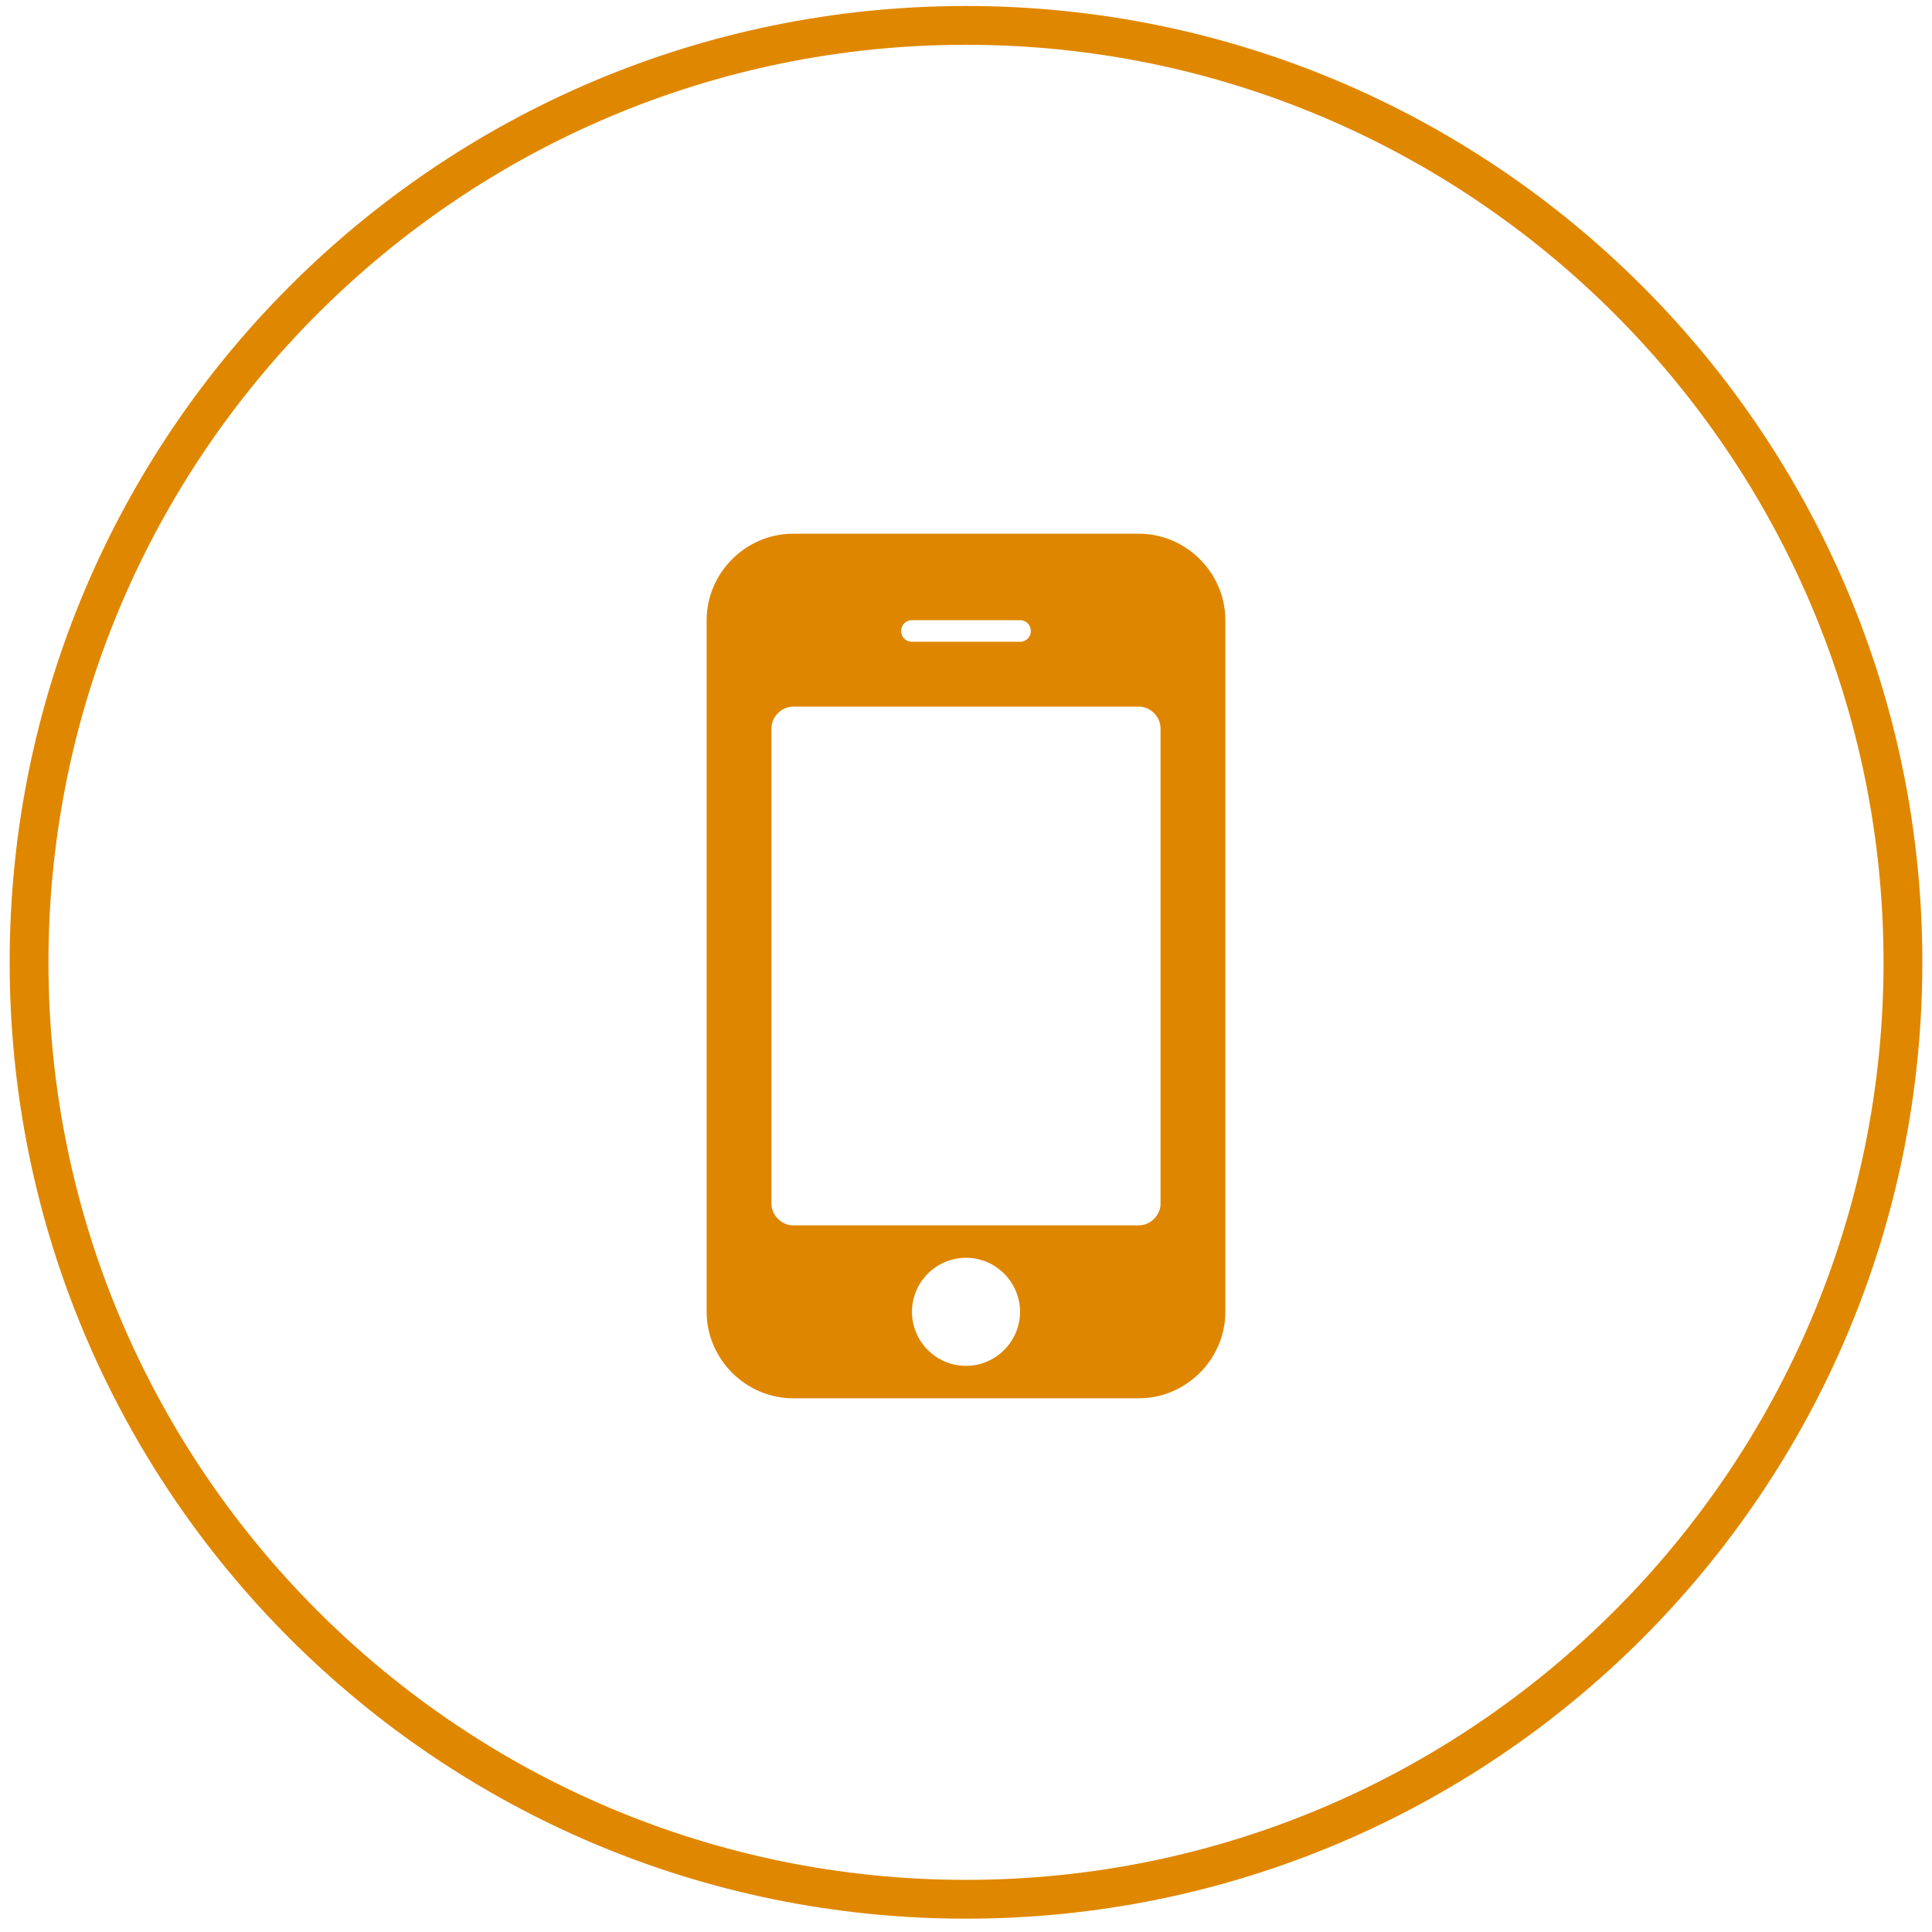
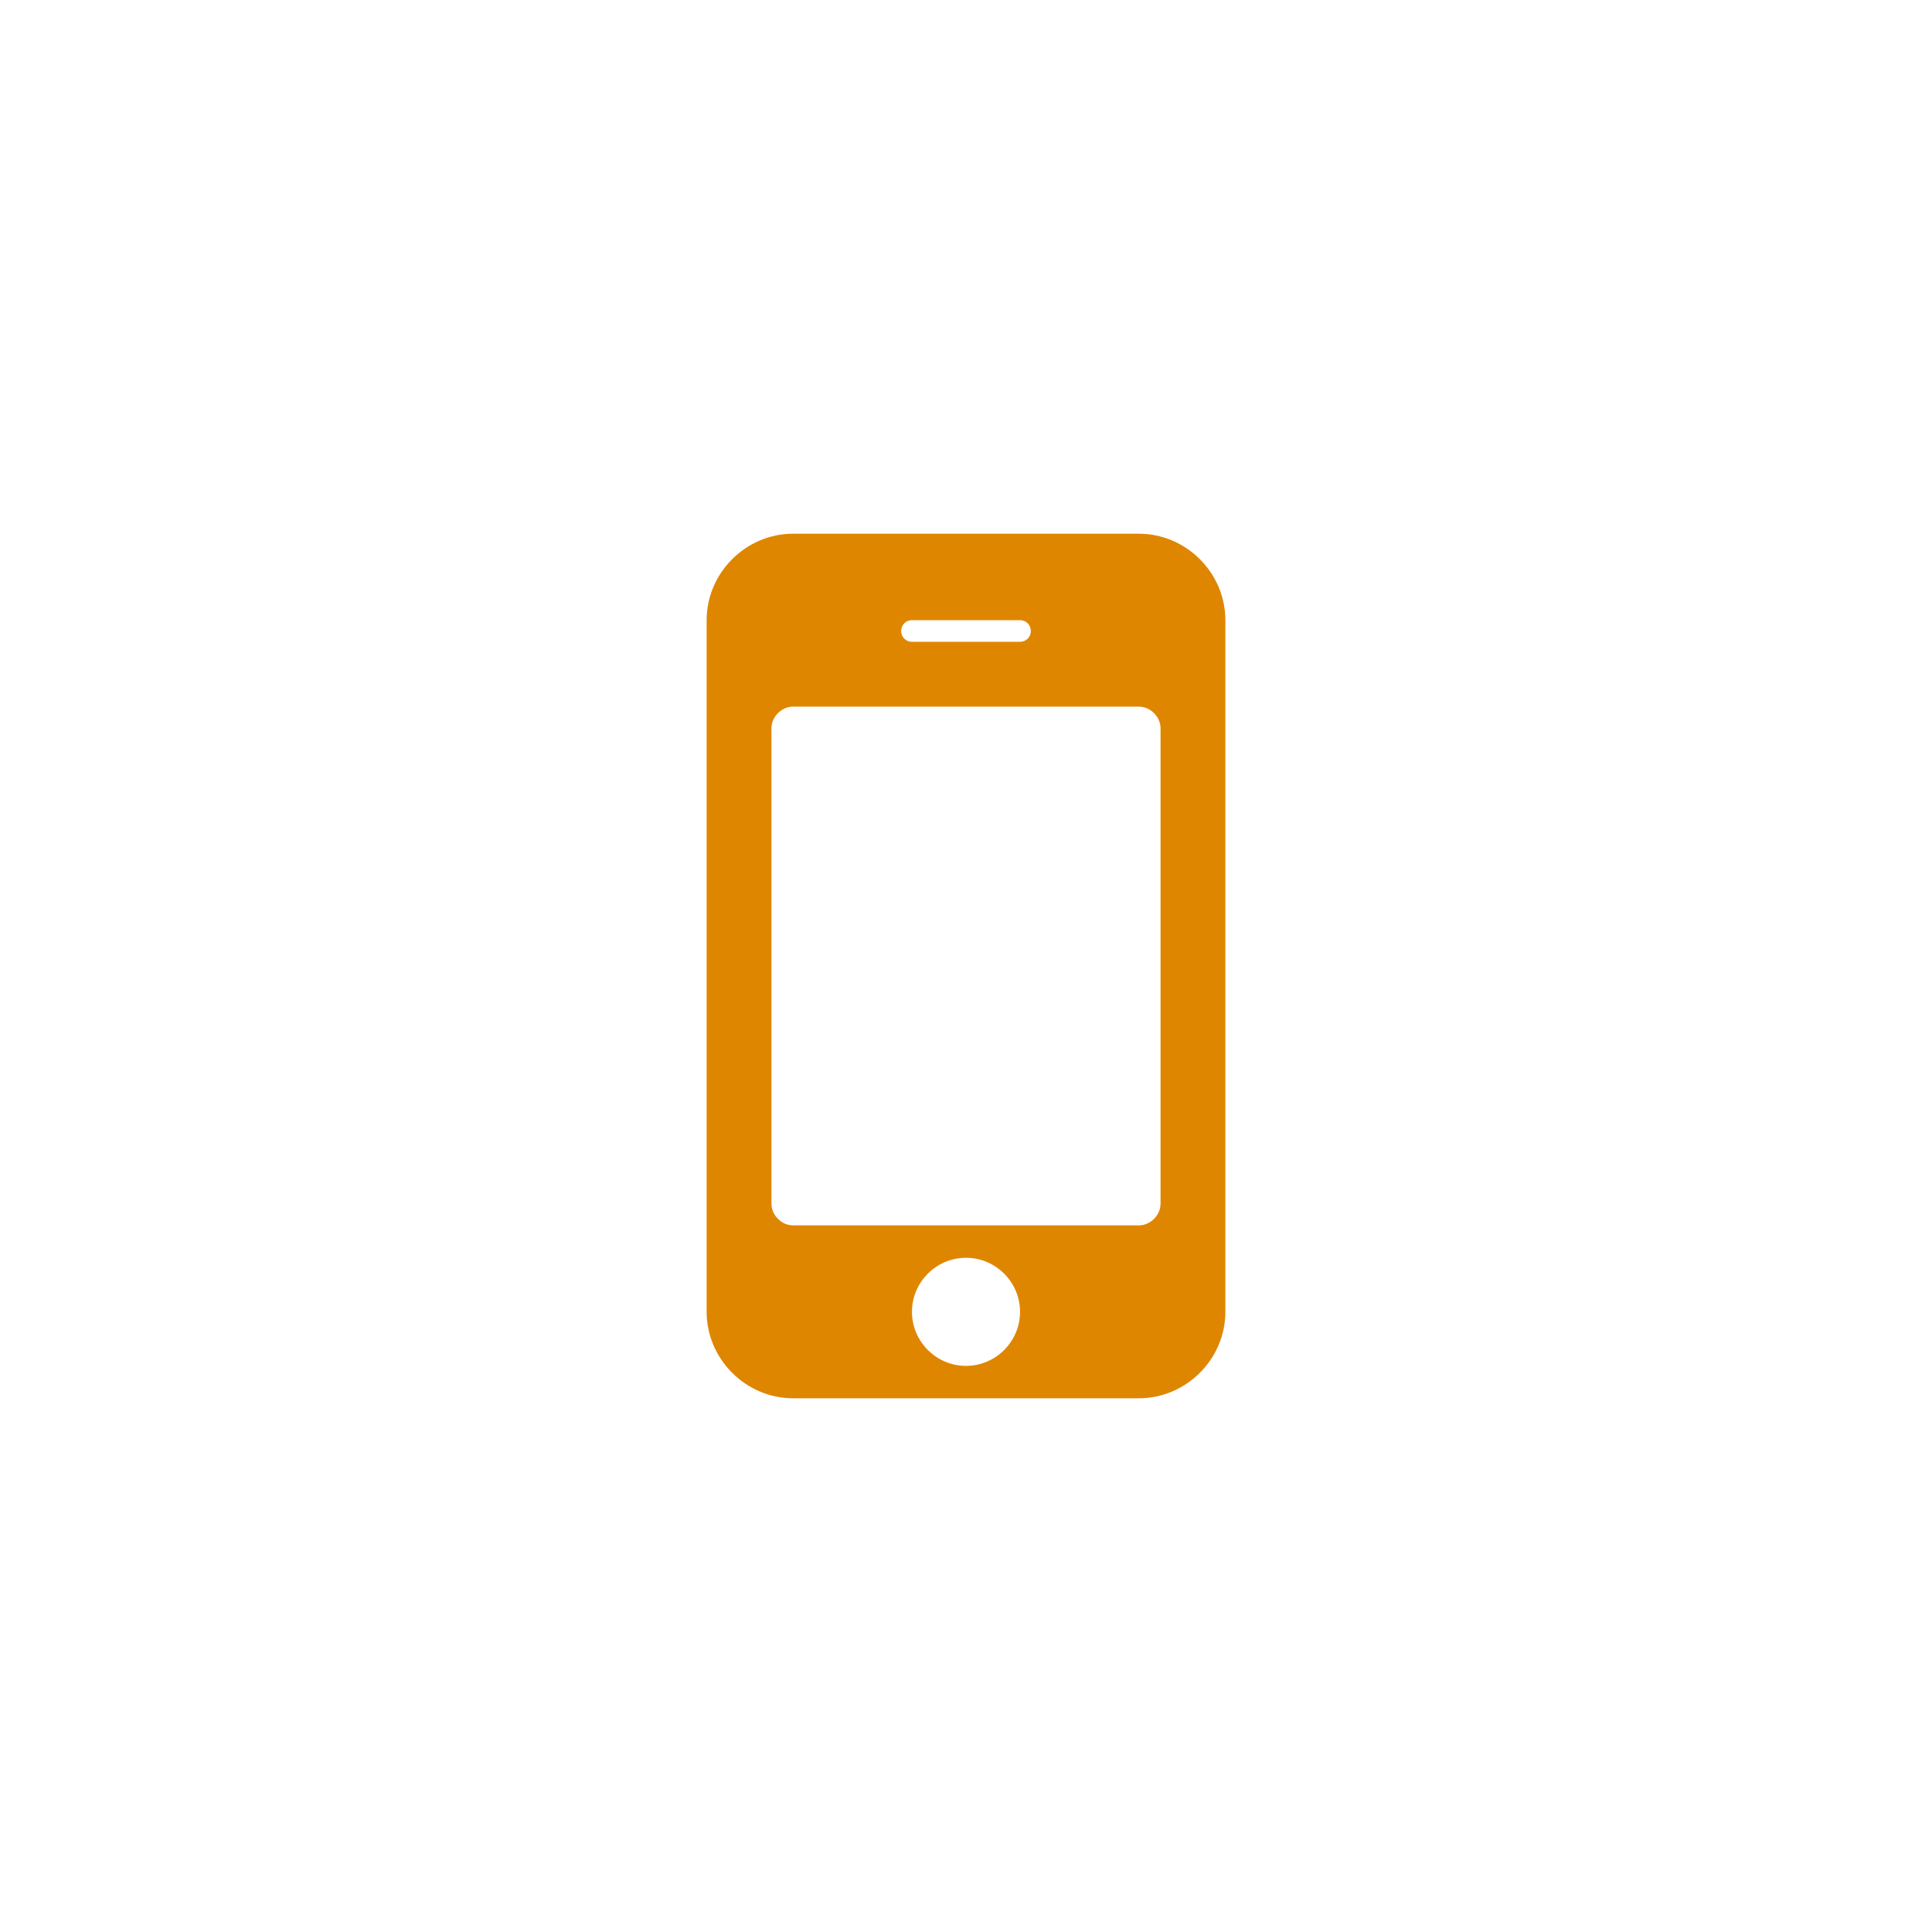
<svg xmlns="http://www.w3.org/2000/svg" id="Layer_1" x="0px" y="0px" width="200px" height="200px" viewBox="0 0 200 200" xml:space="preserve">
  <g>
-     <path fill="#E08700" d="M99.999,4.636c52.375,0,94.984,42.609,94.984,94.983c0,52.375-42.609,94.984-94.984,94.984 c-52.374,0-94.982-42.609-94.982-94.984C5.017,47.246,47.625,4.636,99.999,4.636 M99.999,0.62C45.324,0.62,1,44.944,1,99.619 c0,54.677,44.324,99.001,98.999,99.001c54.677,0,99.001-44.324,99.001-99.001C199,44.944,154.676,0.62,99.999,0.62L99.999,0.62z" />
-   </g>
+     </g>
  <g>
    <path fill="#DF8600" d="M126.85,135.8c0,4.895-4.055,8.95-8.949,8.95H82.1c-4.895,0-8.949-4.056-8.949-8.95V64.2 c0-4.895,4.055-8.95,8.949-8.95H117.9c4.895,0,8.949,4.055,8.949,8.95V135.8z M120.139,75.388c0-1.189-1.051-2.238-2.238-2.238 H82.1c-1.188,0-2.238,1.049-2.238,2.238v49.225c0,1.189,1.051,2.237,2.238,2.237H117.9c1.188,0,2.238-1.048,2.238-2.237V75.388z M105.594,64.2H94.406c-0.629,0-1.119,0.489-1.119,1.119c0,0.629,0.49,1.119,1.119,1.119h11.188c0.629,0,1.117-0.49,1.117-1.119 C106.711,64.689,106.223,64.2,105.594,64.2z M100,130.206c-3.076,0-5.594,2.518-5.594,5.594c0,3.077,2.518,5.594,5.594,5.594 s5.594-2.517,5.594-5.594C105.594,132.724,103.076,130.206,100,130.206z" />
  </g>
</svg>